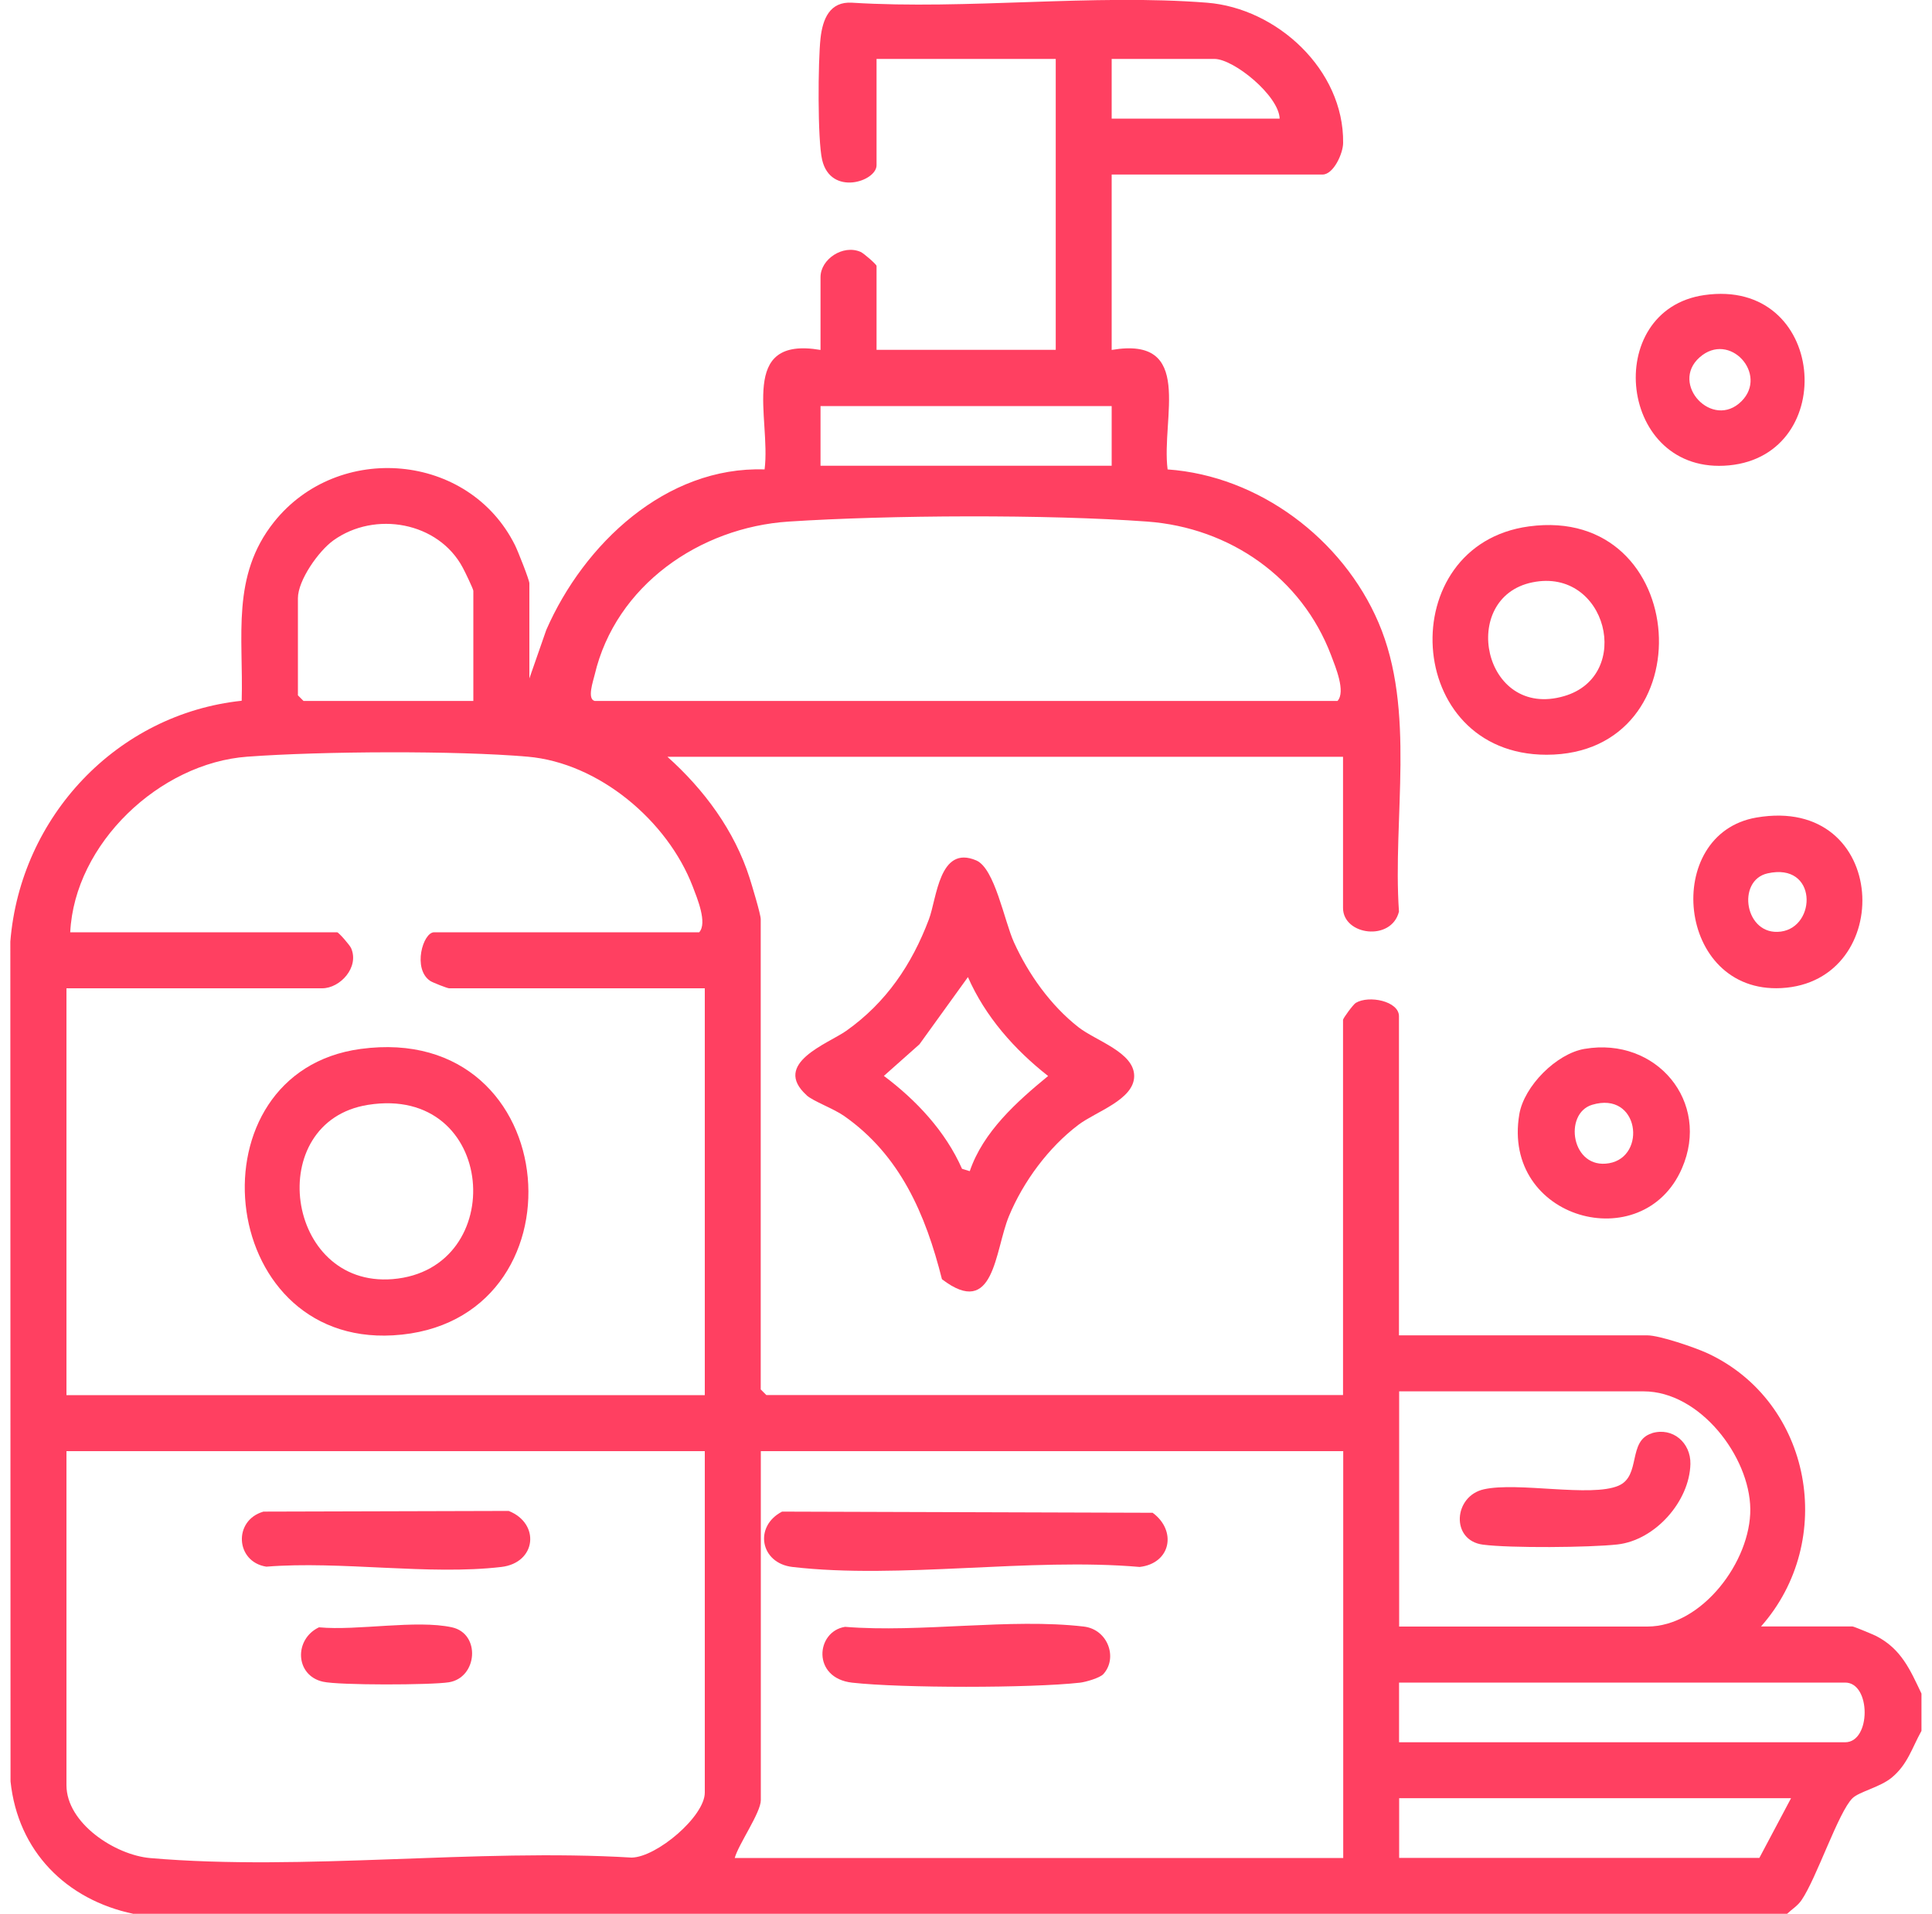
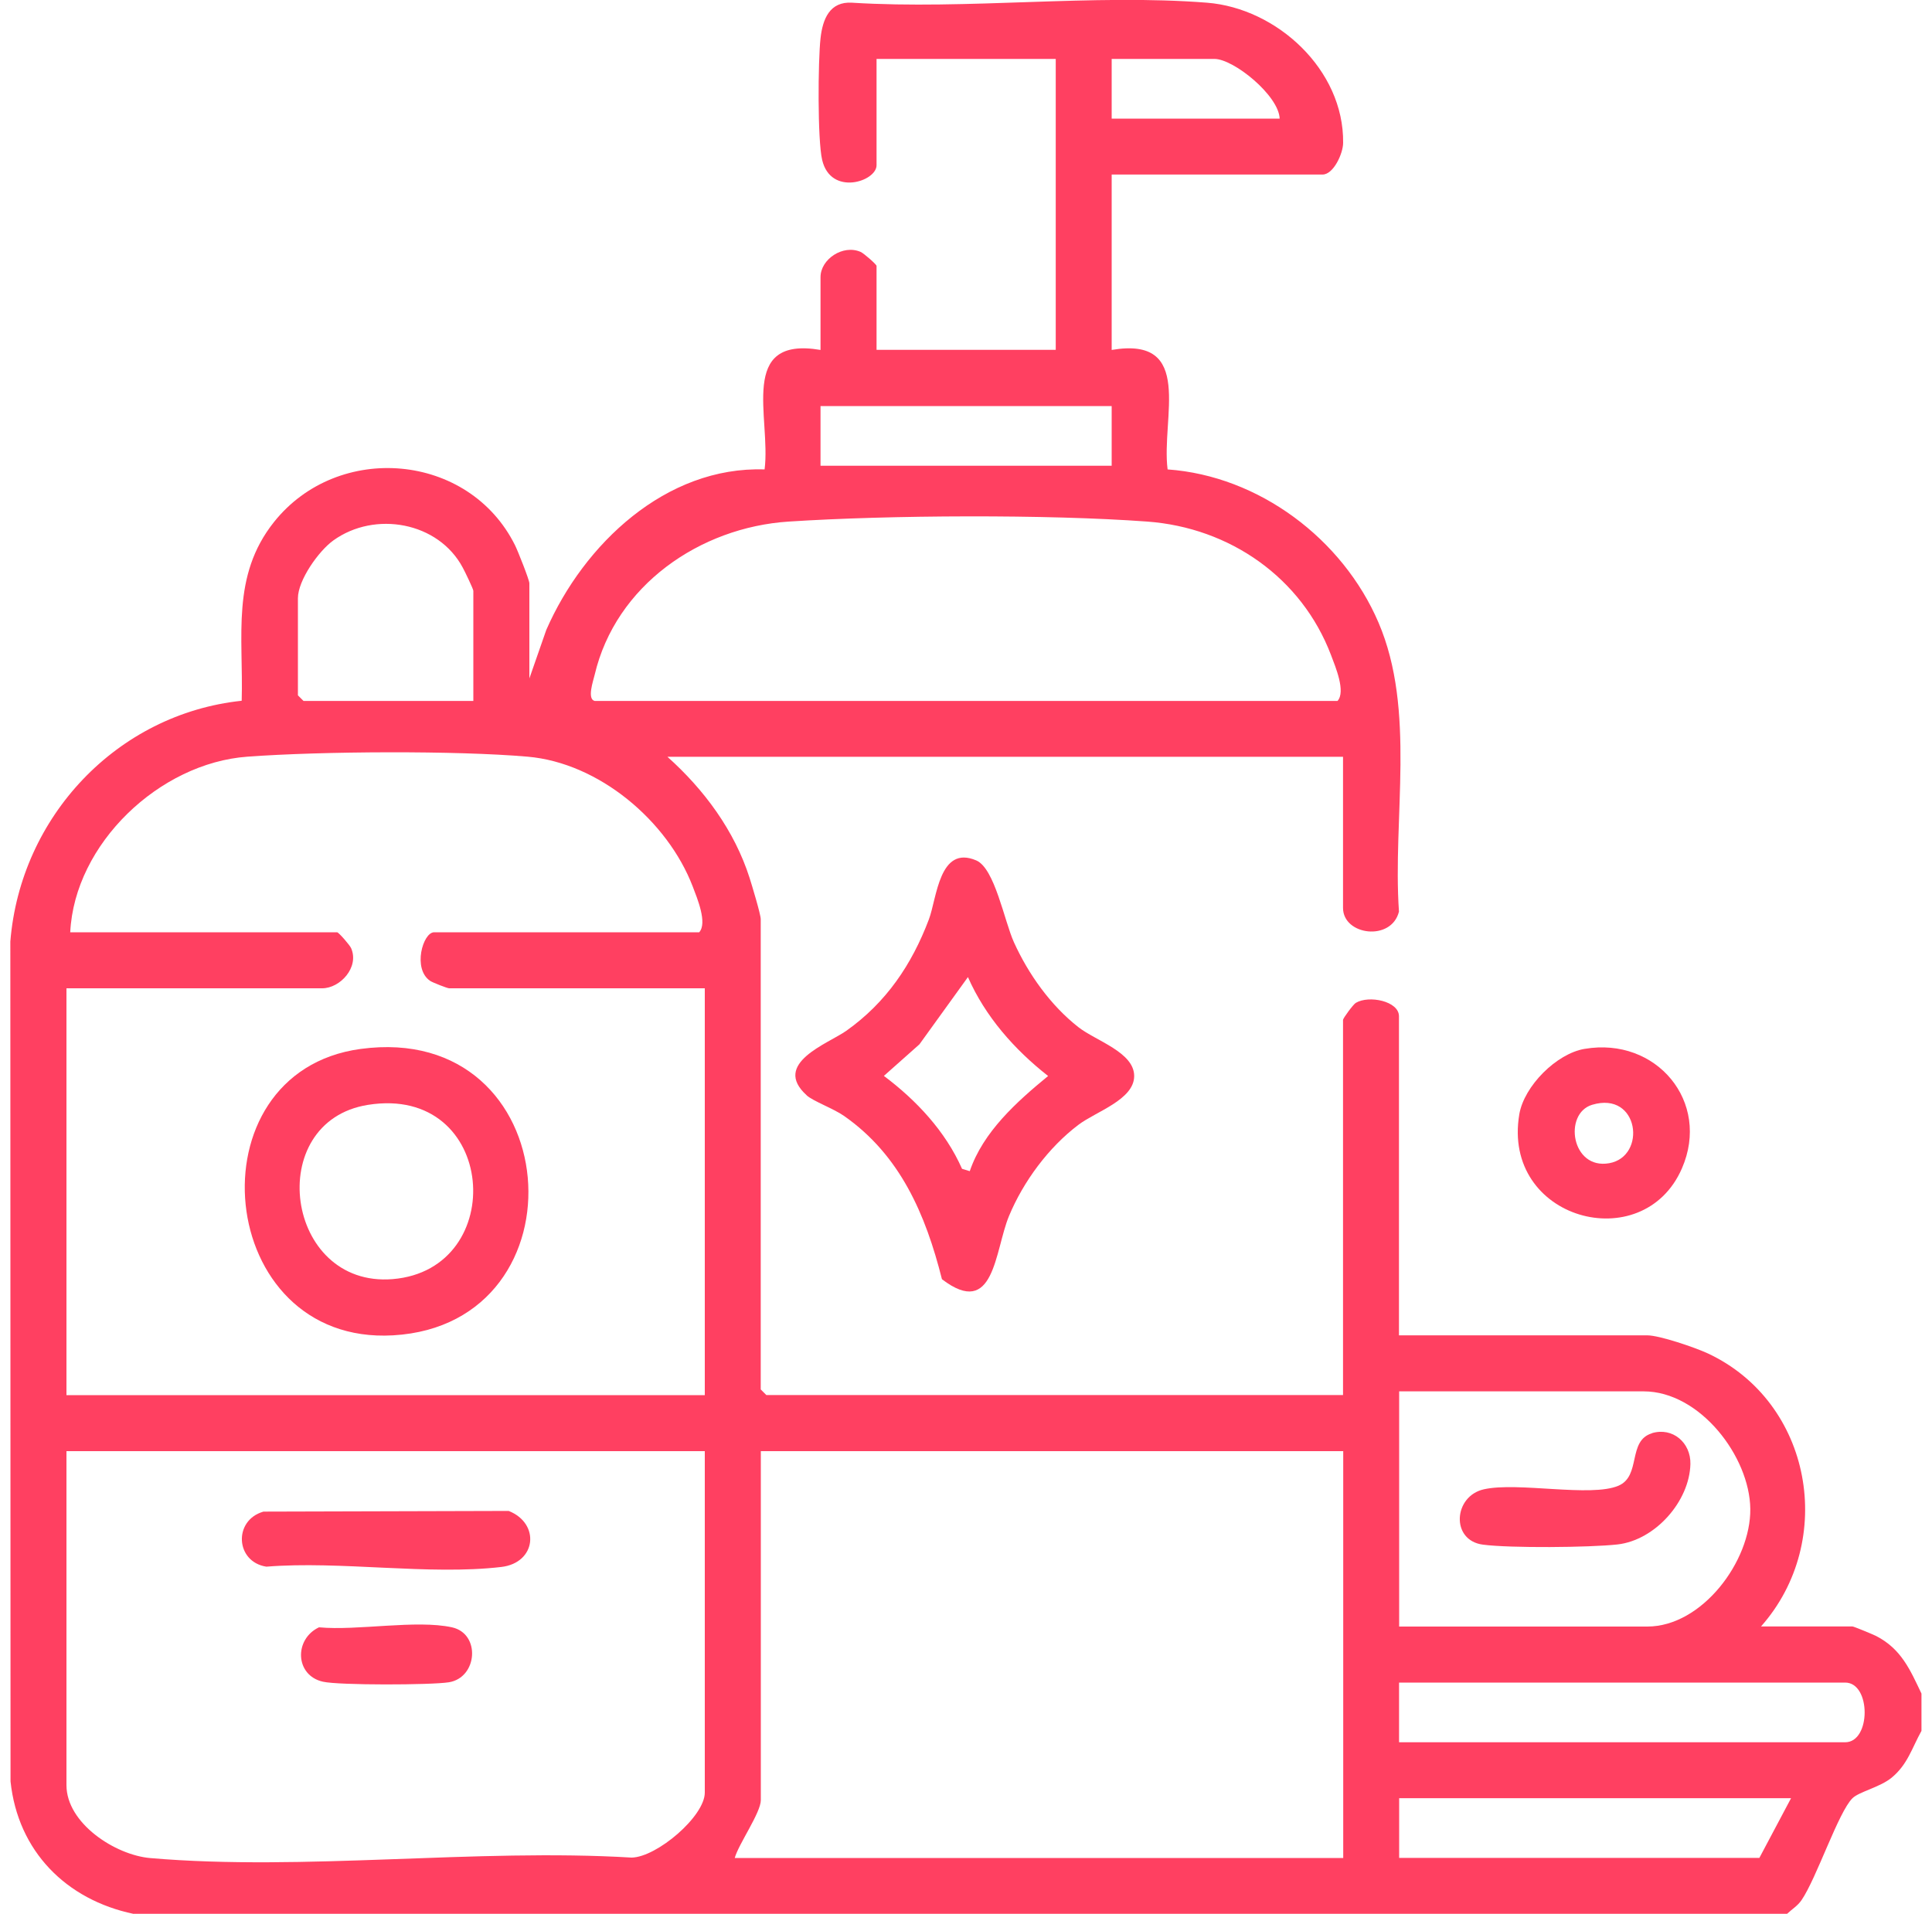
<svg xmlns="http://www.w3.org/2000/svg" id="Layer_5" data-name="Layer 5" viewBox="0 0 200 198.15">
  <path d="M13.84,198.15c-6.99-1.46-11.99-6.49-12.75-13.72l-.02-86.95c1.04-12.92,11.03-23.56,23.95-24.93.19-6.68-1.11-12.91,3.34-18.5,6.64-8.34,20.19-7.2,24.96,2.41.28.56,1.48,3.58,1.48,3.93v9.85l1.75-5.02c3.88-8.88,12.37-16.96,22.6-16.62.68-5.32-2.81-13.84,5.79-12.37v-7.54c0-1.85,2.32-3.41,4.15-2.61.33.14,1.65,1.3,1.65,1.45v8.69h18.55V6.1h-18.55v11.01c0,1.68-4.74,3.23-5.63-.55-.49-2.07-.43-10.27-.17-12.59.22-2,.95-3.84,3.27-3.69,11.94.74,24.93-.93,36.74,0,7.23.57,14.18,6.94,14.09,14.51,0,1.08-.99,3.28-2.13,3.28h-21.83v18.16c8.61-1.47,5.11,7.05,5.79,12.37,9.47.67,18.13,7.21,21.83,15.85,3.91,9.12,1.45,20.19,2.12,29.93-.78,3.12-5.79,2.46-5.79-.38v-15.65h-69.94c3.79,3.39,6.94,7.63,8.51,12.55.24.76,1.15,3.76,1.15,4.26v48.69l.58.58h59.7v-38.84c0-.17,1.06-1.61,1.32-1.76,1.36-.82,4.47-.18,4.47,1.38v33.04h25.7c1.28,0,4.95,1.26,6.25,1.86,10.82,5.04,13.39,19.4,5.53,28.28h9.47c.13,0,2.14.83,2.47,1,2.58,1.34,3.49,3.47,4.67,5.95v3.86c-1,1.8-1.42,3.46-3.08,4.84-1.21,1-3.36,1.45-4.06,2.13-1.46,1.43-3.72,8.29-5.28,10.56-.42.61-.98.92-1.49,1.41H13.84ZM132.47,12.28c-.08-2.37-4.74-6.18-6.76-6.18h-10.63v6.18h17.39ZM115.08,42.04h-30.14v6.18h30.14v-6.18ZM49,72.57v-11.4c0-.18-.88-2.01-1.09-2.39-2.52-4.75-9.1-5.92-13.4-2.83-1.52,1.09-3.67,4.12-3.67,5.99v10.05l.58.58h17.58ZM61.56,72.57h76.9c.87-.97-.21-3.52-.67-4.74-3.05-8.04-10.49-13.2-19.02-13.83-10.37-.76-26.71-.68-37.13,0-9.19.6-17.9,6.6-20.08,15.86-.15.64-.81,2.51,0,2.71h0ZM72.96,102.32h-26.47c-.18,0-1.69-.59-1.95-.76-1.86-1.24-.76-5.04.4-5.04h27.44c.87-.96-.21-3.53-.67-4.74-2.61-6.8-9.71-12.8-17.09-13.44s-21.28-.57-29.01,0c-9.1.66-17.89,9.01-18.34,18.18h27.63c.15,0,1.31,1.32,1.45,1.65.86,1.98-1.14,4.15-3,4.15H6.88v42.12h66.08v-42.12ZM144.83,168.4h25.7c5.66,0,10.72-6.76,10.66-12.18s-5.22-12.17-11.04-12.17h-25.31v24.34h-.01ZM72.96,150.24H6.88v34.58c0,3.95,5.05,7.24,8.68,7.55,15.89,1.37,33.74-1.02,49.83-.05,2.61-.05,7.57-4.27,7.57-6.73v-35.36h0ZM139.04,150.24h-60.28v36.13c0,1.3-2.31,4.56-2.7,5.99h62.99v-42.12h-.01ZM144.83,180.38h46.18c2.69,0,2.69-6.18,0-6.18h-46.18v6.18h0ZM185.41,186.17h-40.57v6.18h37.29l3.28-6.18Z" style="fill: #ff4061;" />
  <path d="M83.51,113.4c-3.66-3.3,2.22-5.35,4.1-6.68,4.12-2.92,6.78-6.85,8.55-11.54.82-2.17,1.06-7.74,4.9-6.1,1.92.82,2.9,6.26,3.9,8.47,1.5,3.31,3.8,6.54,6.67,8.79,1.81,1.42,5.78,2.6,5.78,5.06s-3.97,3.68-5.78,5.06c-3.07,2.32-5.69,5.85-7.18,9.44s-1.48,10.71-6.94,6.54c-1.69-6.71-4.32-12.84-10.14-16.91-1.09-.76-3.21-1.53-3.87-2.13h.01ZM100.39,121.25c1.39-4.08,4.86-7.18,8.11-9.85-3.5-2.75-6.5-6.15-8.3-10.24l-5.02,6.96-3.68,3.27c3.36,2.52,6.37,5.73,8.09,9.62l.79.24h0Z" style="fill: #ff4061;" />
-   <path d="M158.27,54.5c16.82-2.28,18.39,23.63,1.83,23.64-14.88,0-15.92-21.73-1.83-23.64ZM158.64,60.29c-7.68,1.56-5.13,14.24,3.28,11.78,7.21-2.1,4.42-13.35-3.28-11.78Z" style="fill: #ff4061;" />
-   <path d="M181.83,84.64c13.8-2.36,14.48,17.05,2.56,17.66-10.87.56-12.34-15.99-2.56-17.66ZM182.98,90.42c-3.26.73-2.36,6.52,1.37,6.03s3.8-7.19-1.37-6.03Z" style="fill: #ff4061;" />
-   <path d="M176.43,30.55c12.64-1.82,14.03,16.54,2.56,17.63s-13.22-16.1-2.56-17.63ZM180.28,41.54c2.79-2.79-1.23-7.3-4.34-4.54s1.35,7.53,4.34,4.54Z" style="fill: #ff4061;" />
  <path d="M164.05,108.59c7.41-1.26,13.07,5.48,10.06,12.38-4.04,9.28-18.68,5.3-16.83-5.62.5-2.91,3.84-6.27,6.76-6.76h.01ZM164.82,114.38c-3,.9-2.16,6.74,1.76,6.05s3.11-7.51-1.76-6.05Z" style="fill: #ff4061;" />
  <path d="M37.32,108.6c21.42-2.91,23.62,28.49,3.37,29.65-18.47,1.06-21.1-27.24-3.37-29.65ZM38.08,114.39c-10.85,1.74-8.58,18.94,2.56,18.04,12.13-.99,10.83-20.19-2.56-18.04Z" style="fill: #ff4061;" />
  <path d="M27.25,156.5l25.41-.07c3.28,1.3,2.87,5.37-.76,5.8-7.49.88-16.66-.65-24.33-.03-3.2-.5-3.43-4.78-.33-5.69h0Z" style="fill: #ff4061;" />
-   <path d="M33.04,168.48c3.96.37,10.05-.81,13.75,0,2.99.66,2.65,5.22-.33,5.69-1.83.29-11.37.32-13.03-.06-2.9-.65-3.01-4.42-.39-5.64h0Z" style="fill: #ff4061;" />
-   <path d="M80.96,156.5l38.36.12c2.52,1.85,1.9,5.23-1.34,5.61-11.35-.99-24.86,1.29-35.95,0-3.34-.39-4.01-4.21-1.07-5.73Z" style="fill: #ff4061;" />
-   <path d="M114.21,173.33c-.36.39-1.81.81-2.4.88-5.12.57-18.47.57-23.59,0-4.2-.47-3.77-5.31-.74-5.78,7.79.63,17.11-.92,24.71-.03,2.51.29,3.55,3.27,2.02,4.93Z" style="fill: #ff4061;" />
+   <path d="M33.04,168.48c3.96.37,10.05-.81,13.75,0,2.99.66,2.65,5.22-.33,5.69-1.83.29-11.37.32-13.03-.06-2.9-.65-3.01-4.42-.39-5.64Z" style="fill: #ff4061;" />
  <path d="M171,148.38c2.16-.65,4.04.99,3.99,3.19-.09,3.87-3.65,7.89-7.55,8.33-2.88.32-11.13.39-13.93.02-3.36-.44-3.05-5.03.1-5.73,3.51-.79,11.07.85,13.93-.37,2.38-1.01.91-4.66,3.47-5.43h-.01Z" style="fill: #ff4061;" />
</svg>